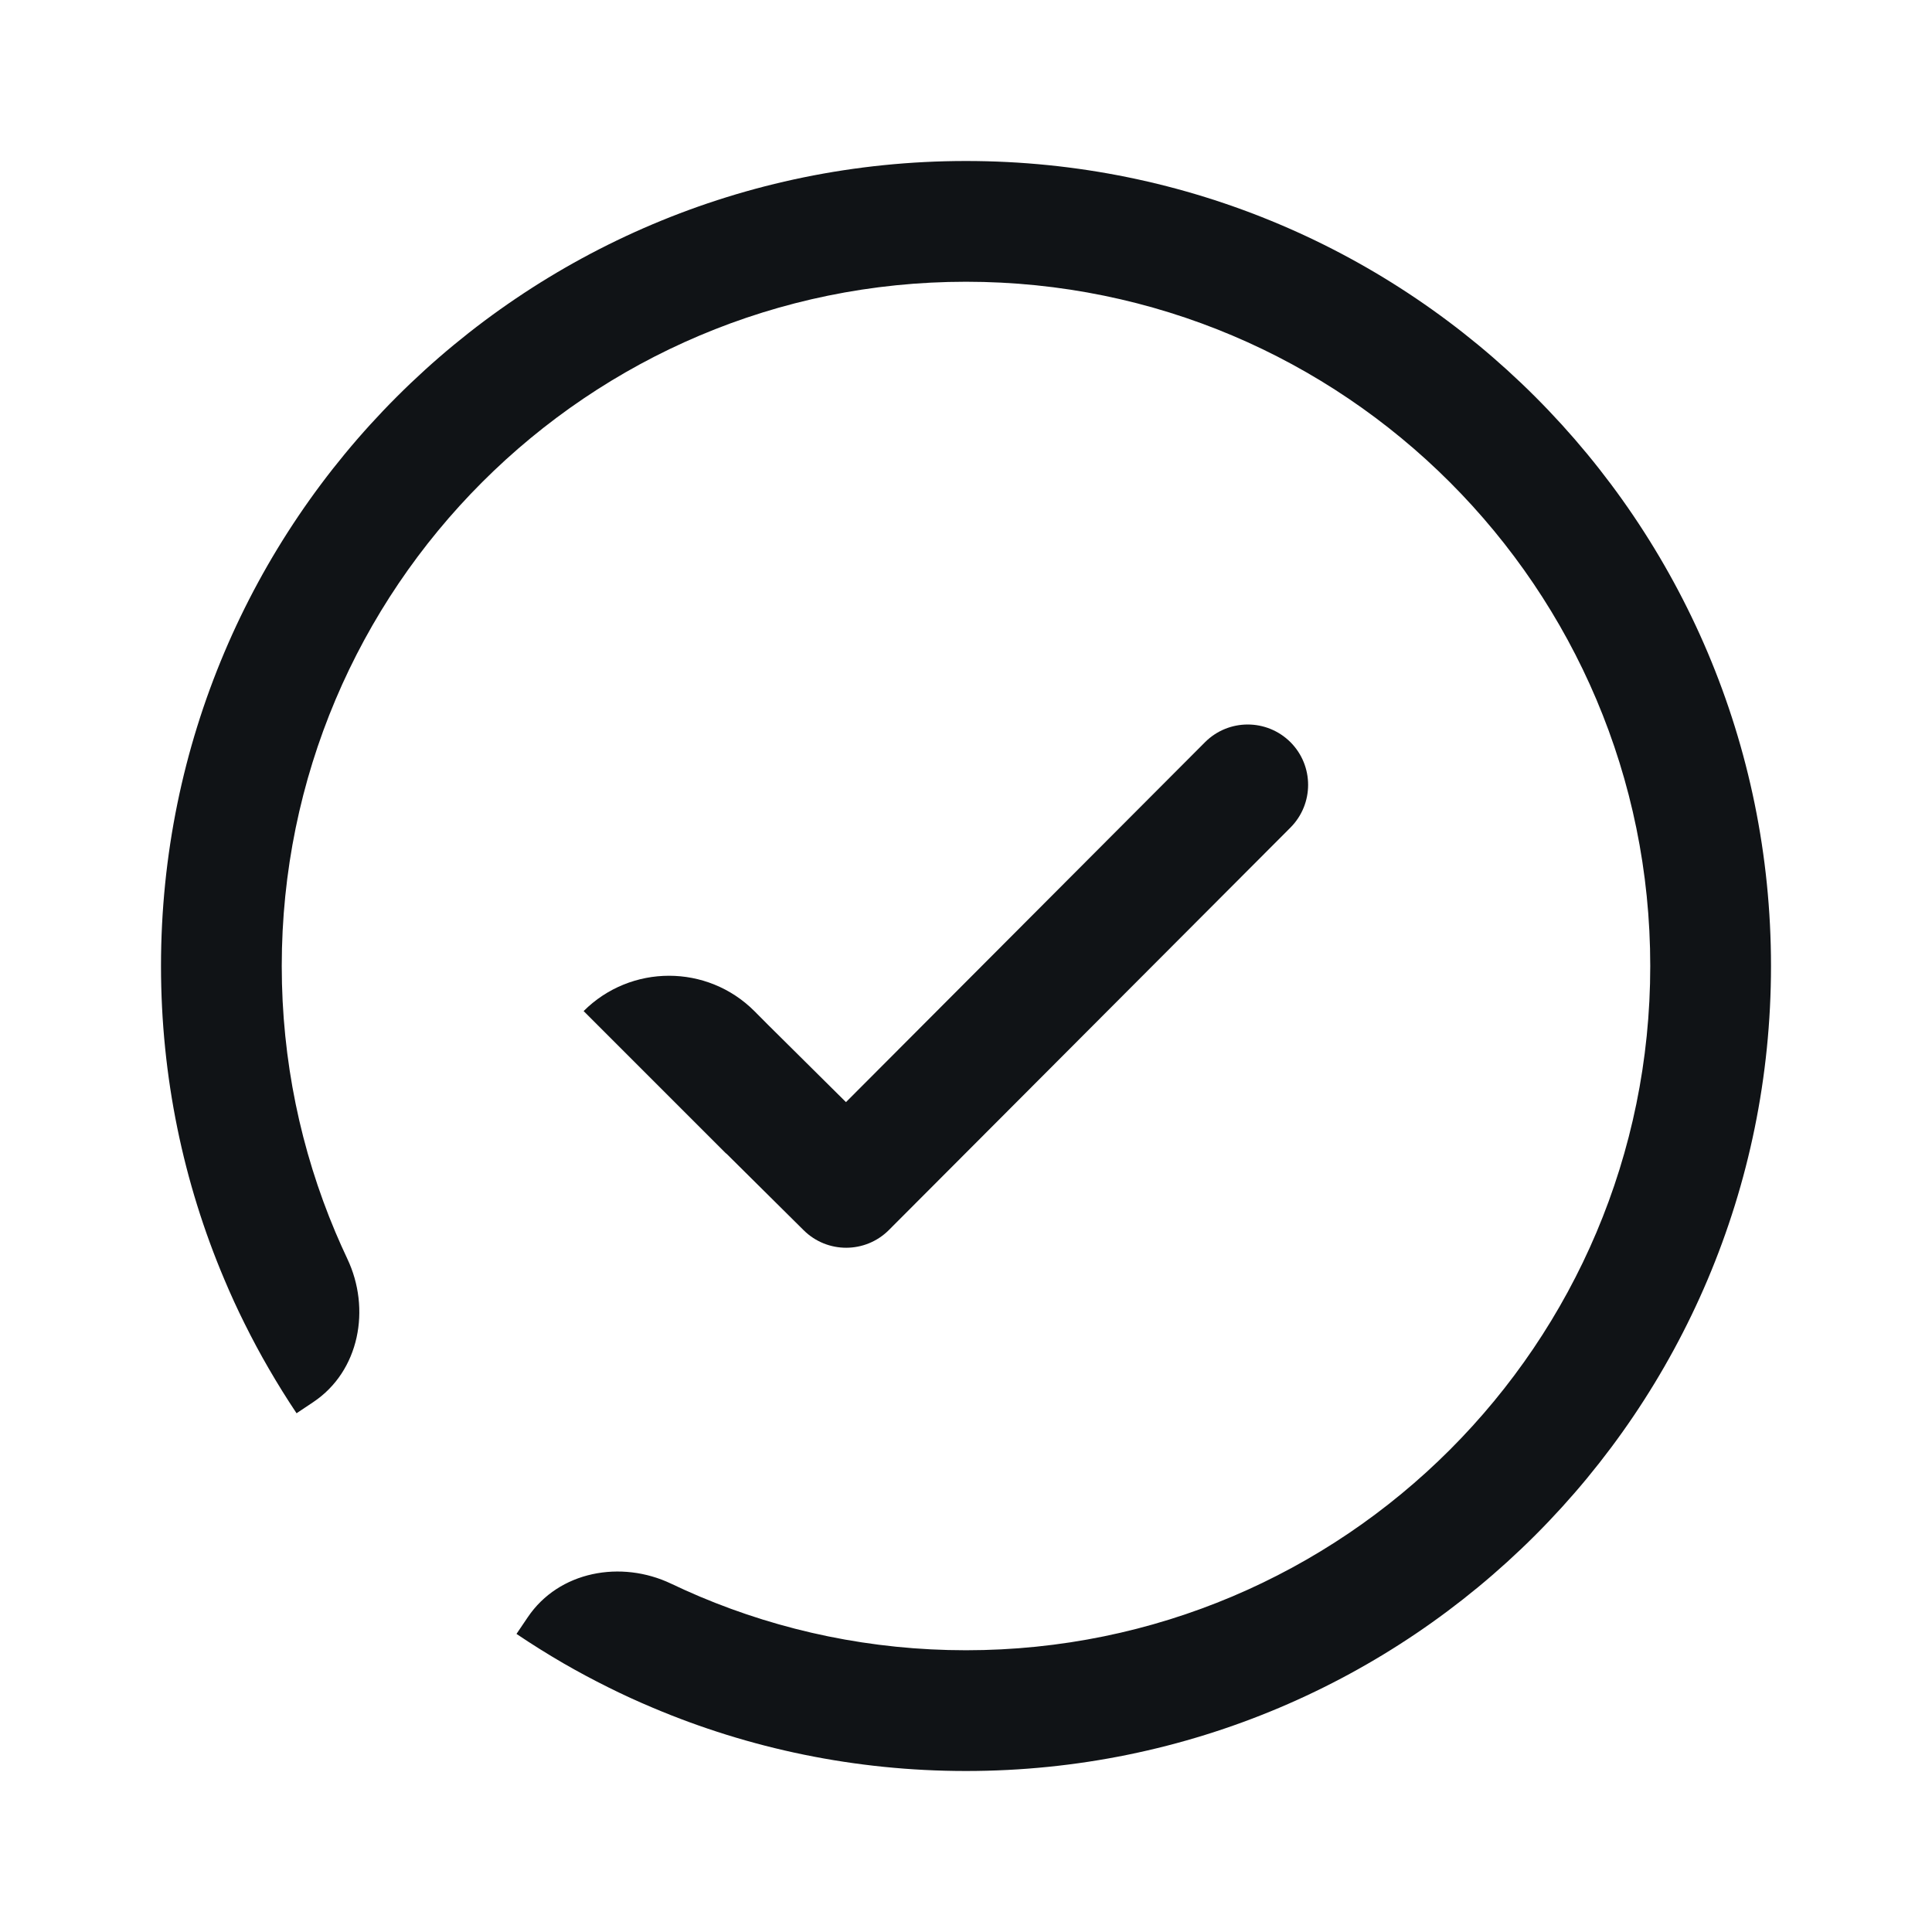
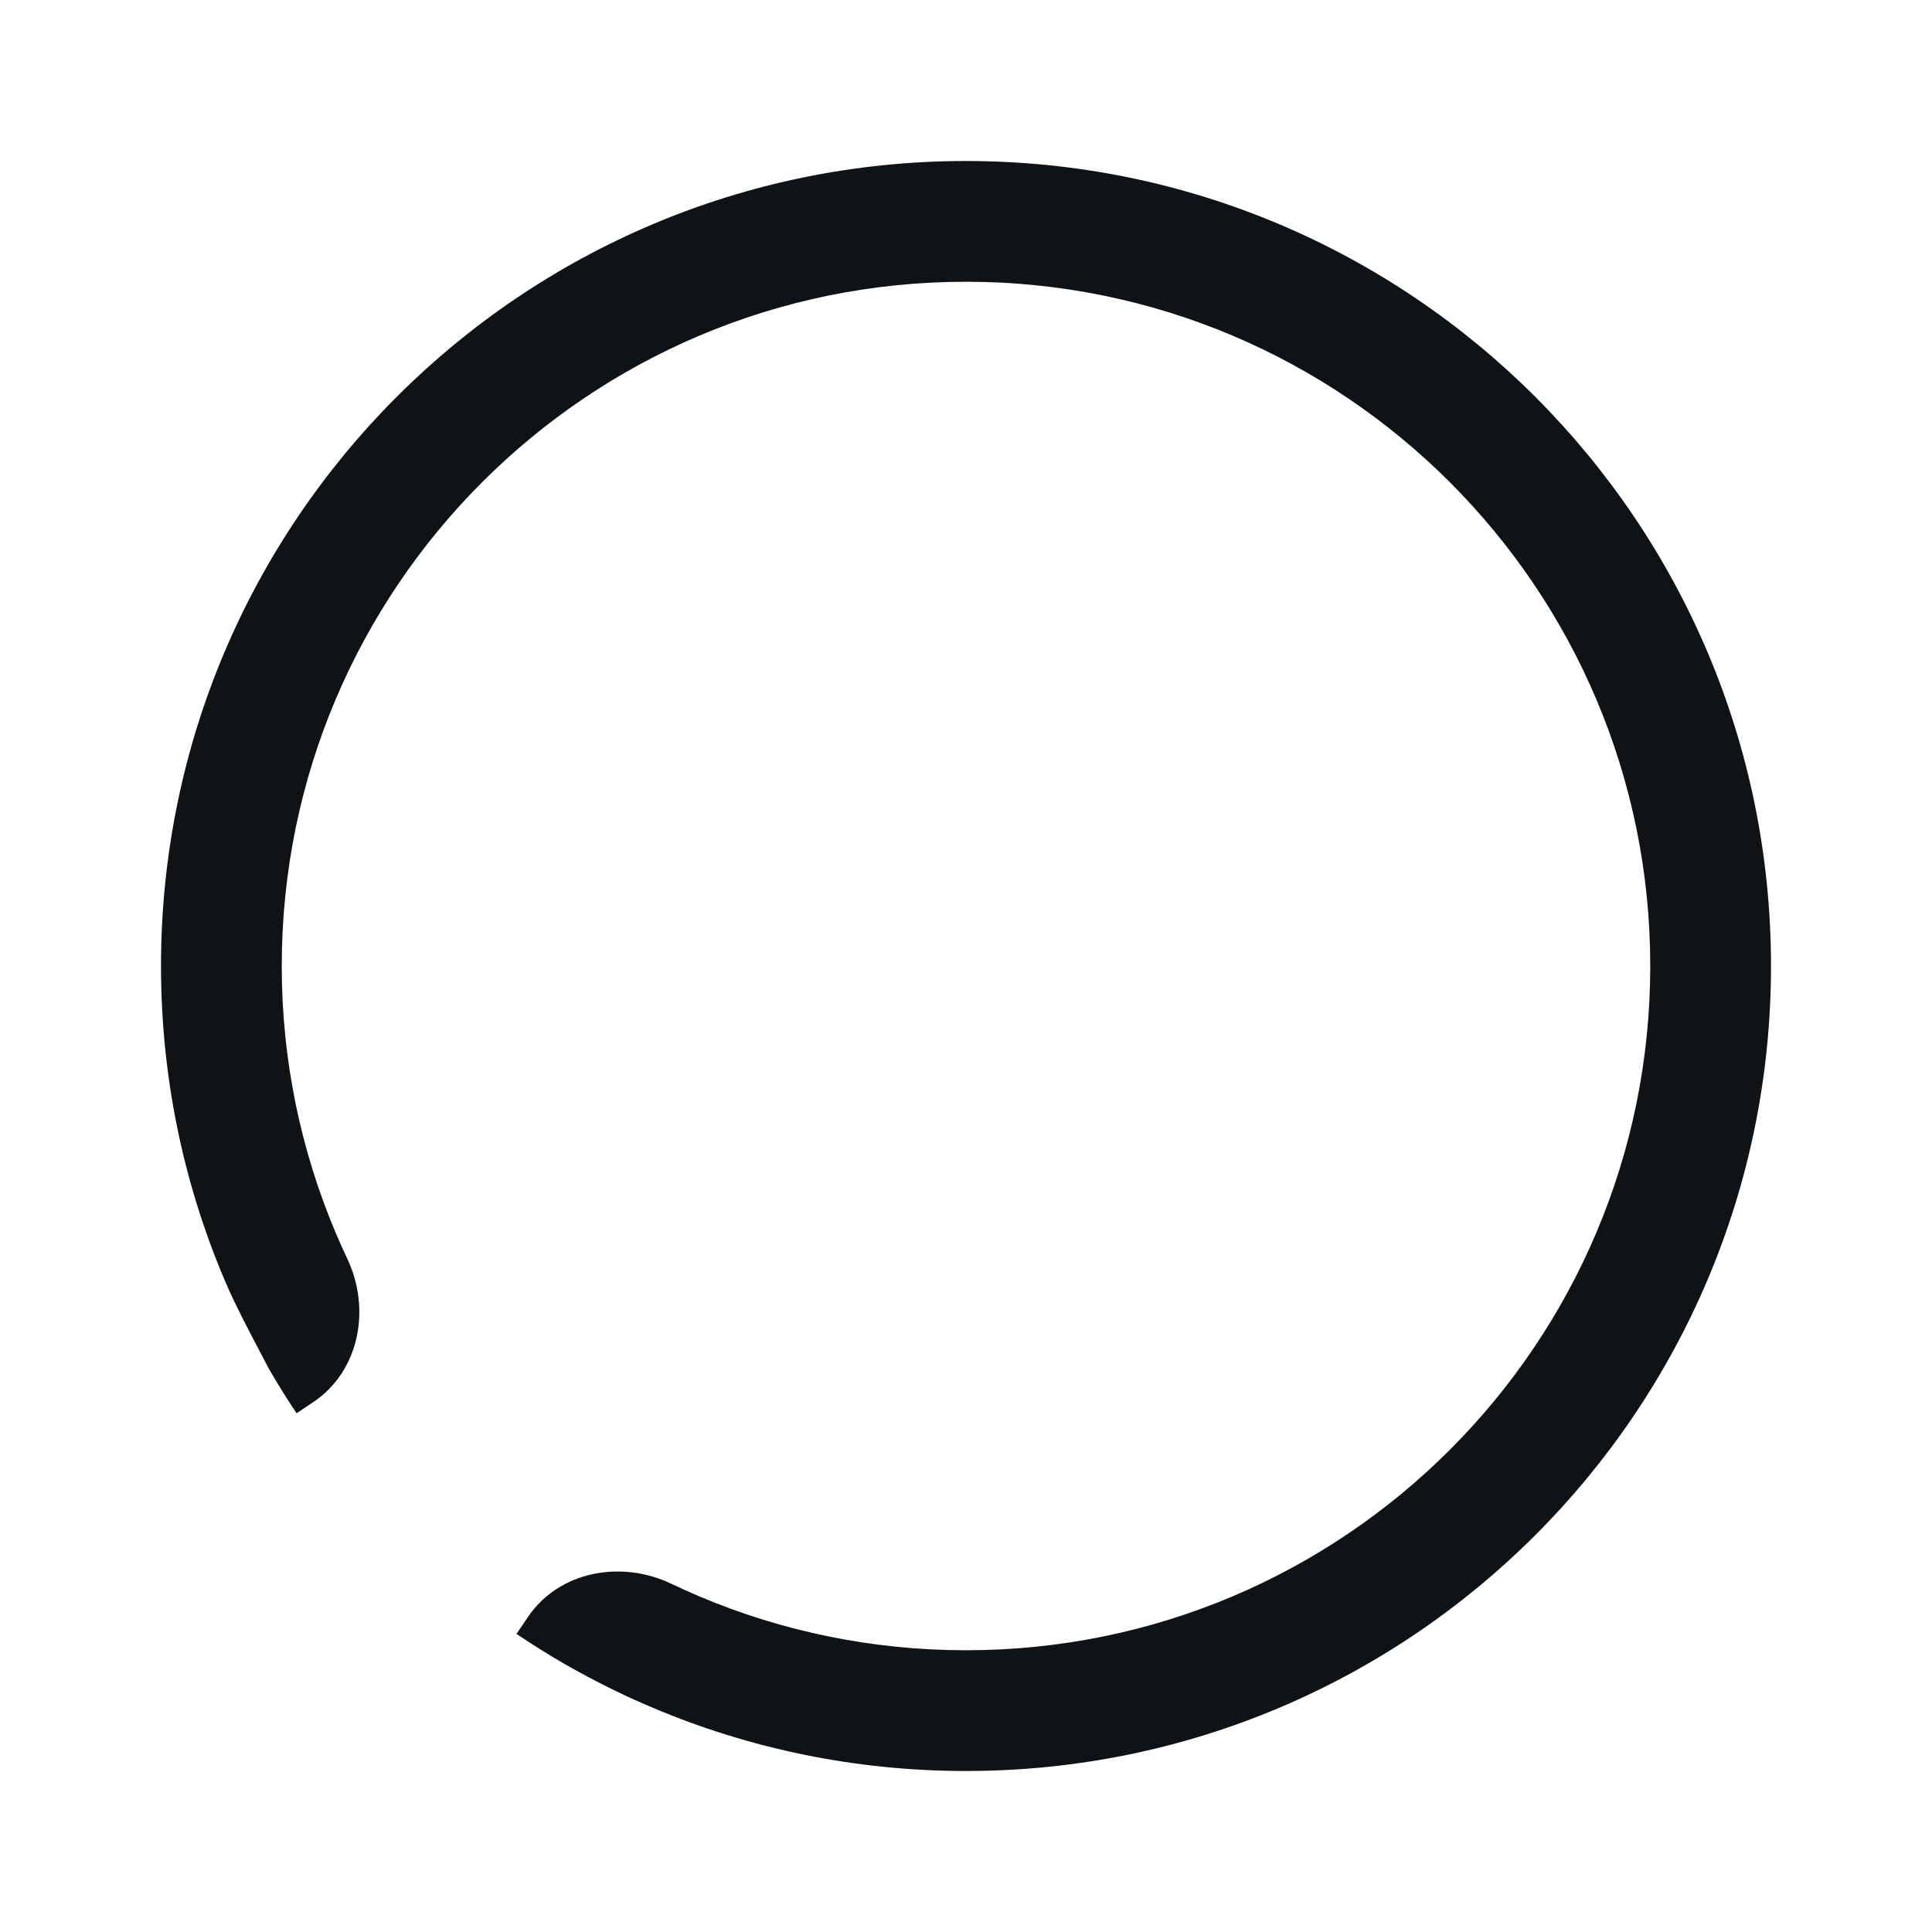
<svg xmlns="http://www.w3.org/2000/svg" width="24" height="24" viewBox="0 0 24 24" fill="none">
-   <path d="M16.031 10.28C16.323 9.986 16.323 9.512 16.03 9.219C15.736 8.927 15.262 8.927 14.969 9.22L10.509 13.691L9.544 12.734L9.371 12.56C8.786 11.975 7.836 11.975 7.25 12.56L8.462 13.772C8.465 13.776 8.468 13.779 8.472 13.782L8.486 13.796L9.018 14.328L9.022 14.329L9.983 15.282C10.277 15.574 10.75 15.572 11.042 15.28L16.031 10.28Z" fill="#101316" />
-   <path fill-rule="evenodd" clip-rule="evenodd" d="M12 3.5C7.306 3.5 3.5 7.306 3.5 12C3.5 13.174 3.738 14.29 4.166 15.305C4.213 15.417 4.263 15.527 4.314 15.636C4.61 16.259 4.466 17.033 3.892 17.417L3.684 17.556C3.563 17.375 3.448 17.19 3.338 17C3.233 16.819 3.134 16.634 3.04 16.445C2.949 16.263 2.864 16.077 2.785 15.889C2.279 14.693 2 13.378 2 12C2 6.477 6.477 2 12 2C17.523 2 22 6.477 22 12C22 17.523 17.523 22 12 22C10.622 22 9.307 21.721 8.111 21.215C7.923 21.136 7.737 21.051 7.555 20.96C7.366 20.866 7.181 20.767 6.999 20.662C6.801 20.547 6.606 20.425 6.416 20.297L6.556 20.09C6.942 19.517 7.716 19.376 8.339 19.674C8.456 19.73 8.575 19.783 8.695 19.834C9.71 20.262 10.826 20.5 12 20.5C16.694 20.5 20.5 16.694 20.5 12C20.5 7.306 16.694 3.5 12 3.5Z" fill="#101316" />
+   <path fill-rule="evenodd" clip-rule="evenodd" d="M12 3.5C7.306 3.5 3.5 7.306 3.5 12C3.5 13.174 3.738 14.29 4.166 15.305C4.213 15.417 4.263 15.527 4.314 15.636C4.61 16.259 4.466 17.033 3.892 17.417L3.684 17.556C3.563 17.375 3.448 17.19 3.338 17C2.949 16.263 2.864 16.077 2.785 15.889C2.279 14.693 2 13.378 2 12C2 6.477 6.477 2 12 2C17.523 2 22 6.477 22 12C22 17.523 17.523 22 12 22C10.622 22 9.307 21.721 8.111 21.215C7.923 21.136 7.737 21.051 7.555 20.96C7.366 20.866 7.181 20.767 6.999 20.662C6.801 20.547 6.606 20.425 6.416 20.297L6.556 20.09C6.942 19.517 7.716 19.376 8.339 19.674C8.456 19.73 8.575 19.783 8.695 19.834C9.71 20.262 10.826 20.5 12 20.5C16.694 20.5 20.5 16.694 20.5 12C20.5 7.306 16.694 3.5 12 3.5Z" fill="#101316" />
</svg>